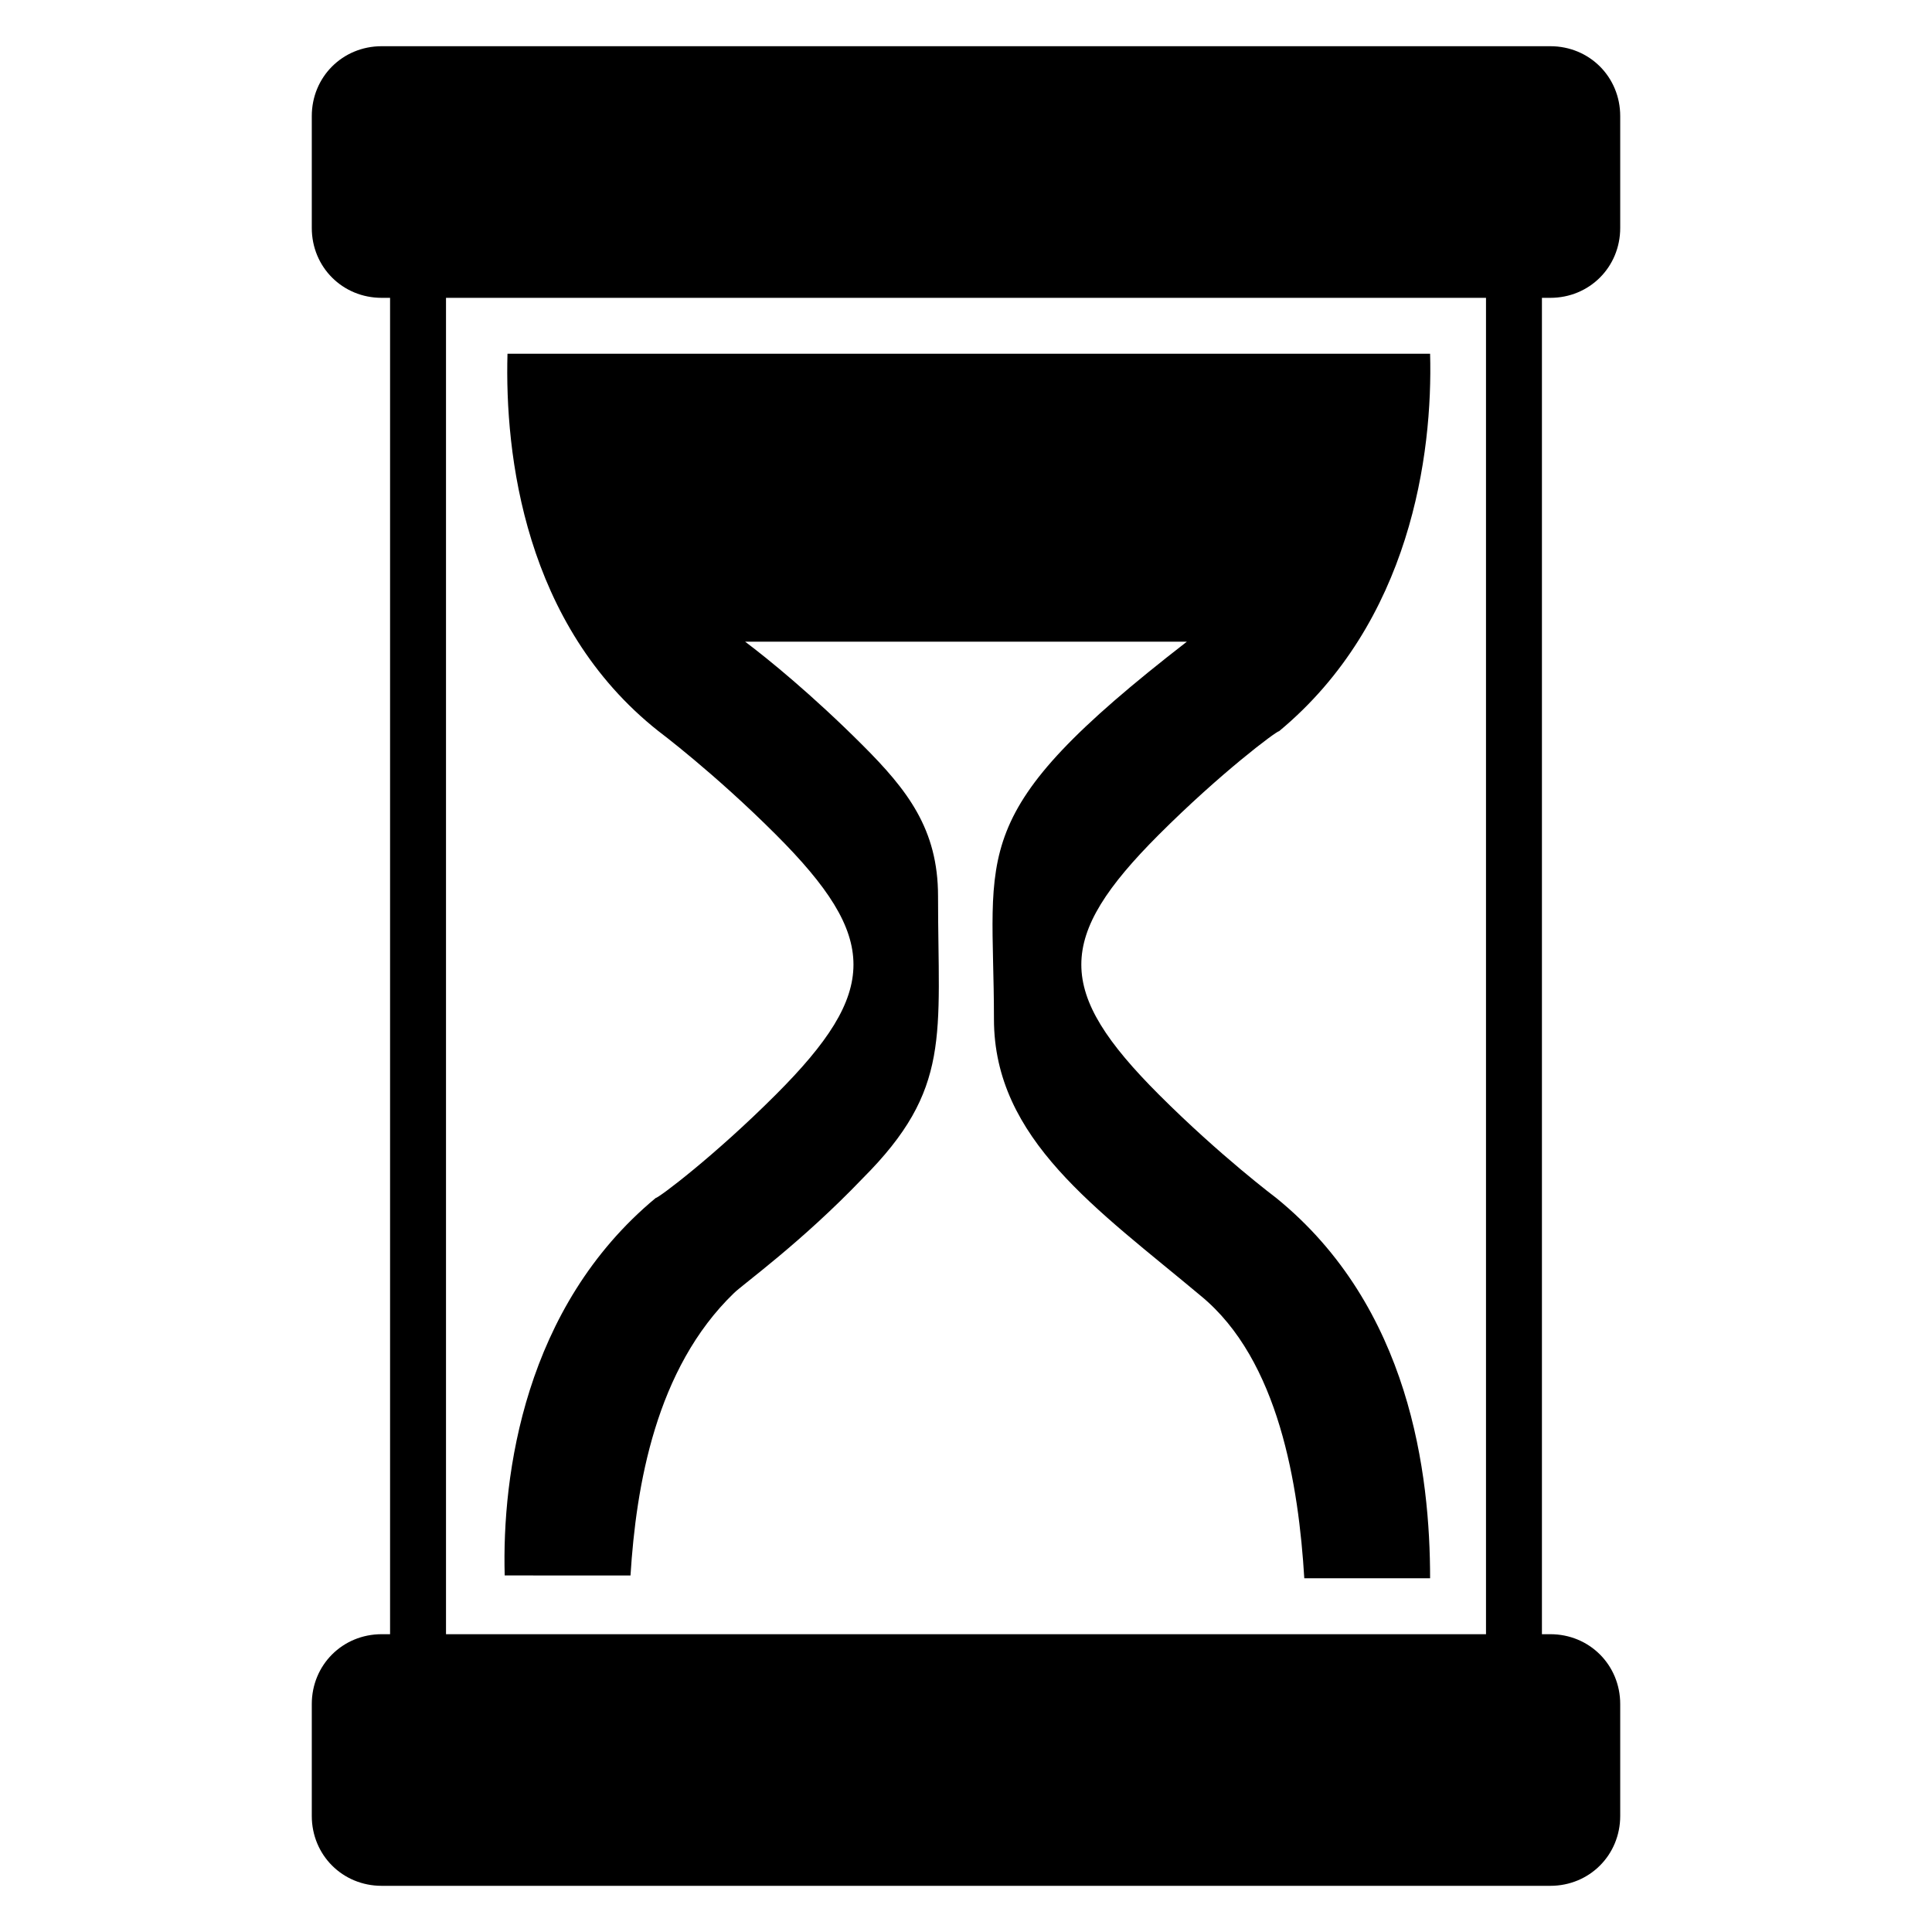
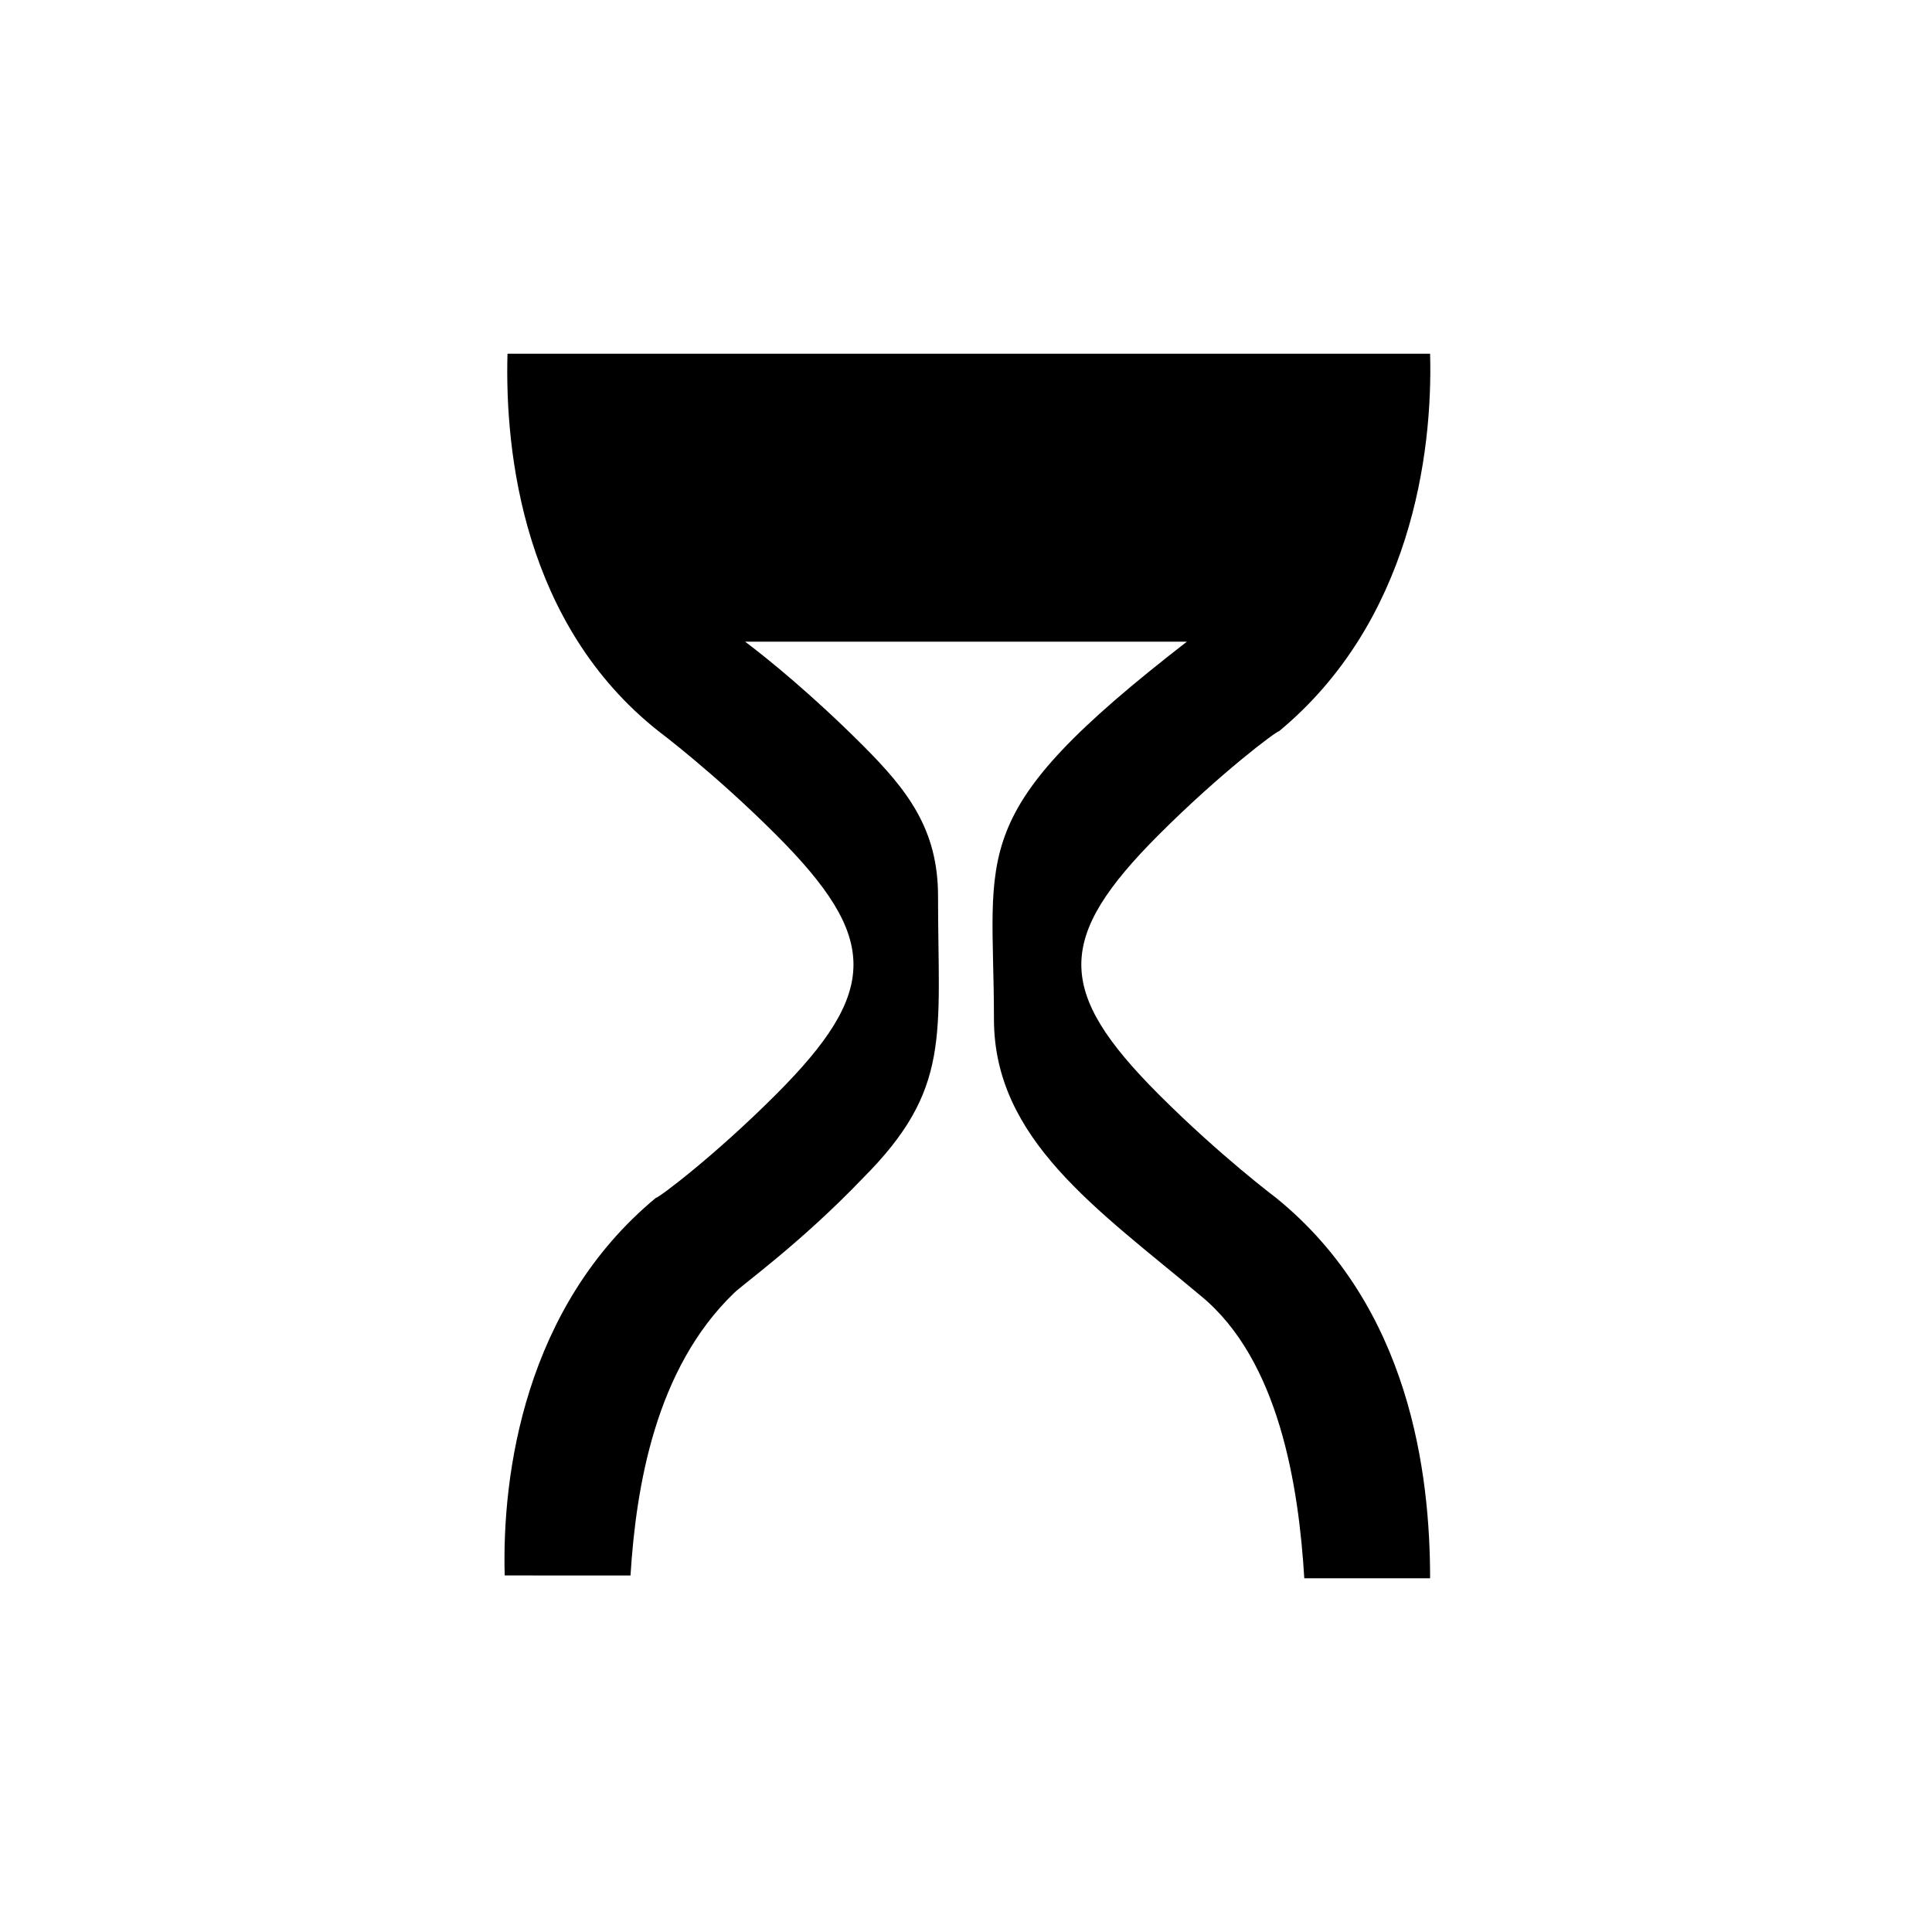
<svg xmlns="http://www.w3.org/2000/svg" fill="#000000" width="800px" height="800px" version="1.1" viewBox="144 144 512 512">
  <g>
-     <path d="m318.5 337.76s14.816 11.113 31.117 27.414c27.414 27.414 27.414 41.488 0 68.902-16.301 16.301-31.117 27.414-31.859 27.414-34.82 28.895-40.75 73.348-40.008 100.02l33.34 0.004c1.48-23.707 6.668-54.828 27.414-74.832 2.223-2.223 17.781-13.336 34.082-30.375 23.707-23.707 20.004-37.785 20.004-74.832 0-17.781-8.148-28.152-20.004-40.008-13.336-13.336-25.191-22.969-31.117-27.414h117.06c-59.273 45.938-51.121 54.828-51.121 100.02 0 31.859 27.414 50.383 54.828 73.348 20.746 17.039 25.93 50.383 27.414 74.832h33.34c0-27.414-5.188-71.867-40.75-100.76 0 0-14.816-11.113-31.117-27.414-27.414-27.414-27.414-41.488 0-68.902 16.301-16.301 31.117-27.414 31.859-27.414 34.82-28.895 40.75-73.348 40.008-100.02h-244.5c-0.746 26.672 4.441 71.867 40.004 100.02z" />
-     <path d="m554.85 222.93c10.371 0 18.523-8.148 18.523-18.523v-29.637c0-10.371-8.148-18.523-18.523-18.523h-309.7c-10.371 0-18.523 8.148-18.523 18.523v29.637c0 10.371 8.148 18.523 18.523 18.523h2.223v354.15h-2.223c-10.371 0-18.523 8.148-18.523 18.523v29.637c0 10.371 8.148 18.523 18.523 18.523h309.7c10.371 0 18.523-8.148 18.523-18.523v-29.637c0-10.371-8.148-18.523-18.523-18.523h-2.223v-354.15zm-17.043 0v354.15h-275.61v-354.15z" />
+     <path d="m318.5 337.76s14.816 11.113 31.117 27.414c27.414 27.414 27.414 41.488 0 68.902-16.301 16.301-31.117 27.414-31.859 27.414-34.82 28.895-40.75 73.348-40.008 100.02l33.34 0.004c1.48-23.707 6.668-54.828 27.414-74.832 2.223-2.223 17.781-13.336 34.082-30.375 23.707-23.707 20.004-37.785 20.004-74.832 0-17.781-8.148-28.152-20.004-40.008-13.336-13.336-25.191-22.969-31.117-27.414h117.06c-59.273 45.938-51.121 54.828-51.121 100.02 0 31.859 27.414 50.383 54.828 73.348 20.746 17.039 25.93 50.383 27.414 74.832h33.34c0-27.414-5.188-71.867-40.75-100.76 0 0-14.816-11.113-31.117-27.414-27.414-27.414-27.414-41.488 0-68.902 16.301-16.301 31.117-27.414 31.859-27.414 34.82-28.895 40.75-73.348 40.008-100.02h-244.5c-0.746 26.672 4.441 71.867 40.004 100.02" />
  </g>
</svg>